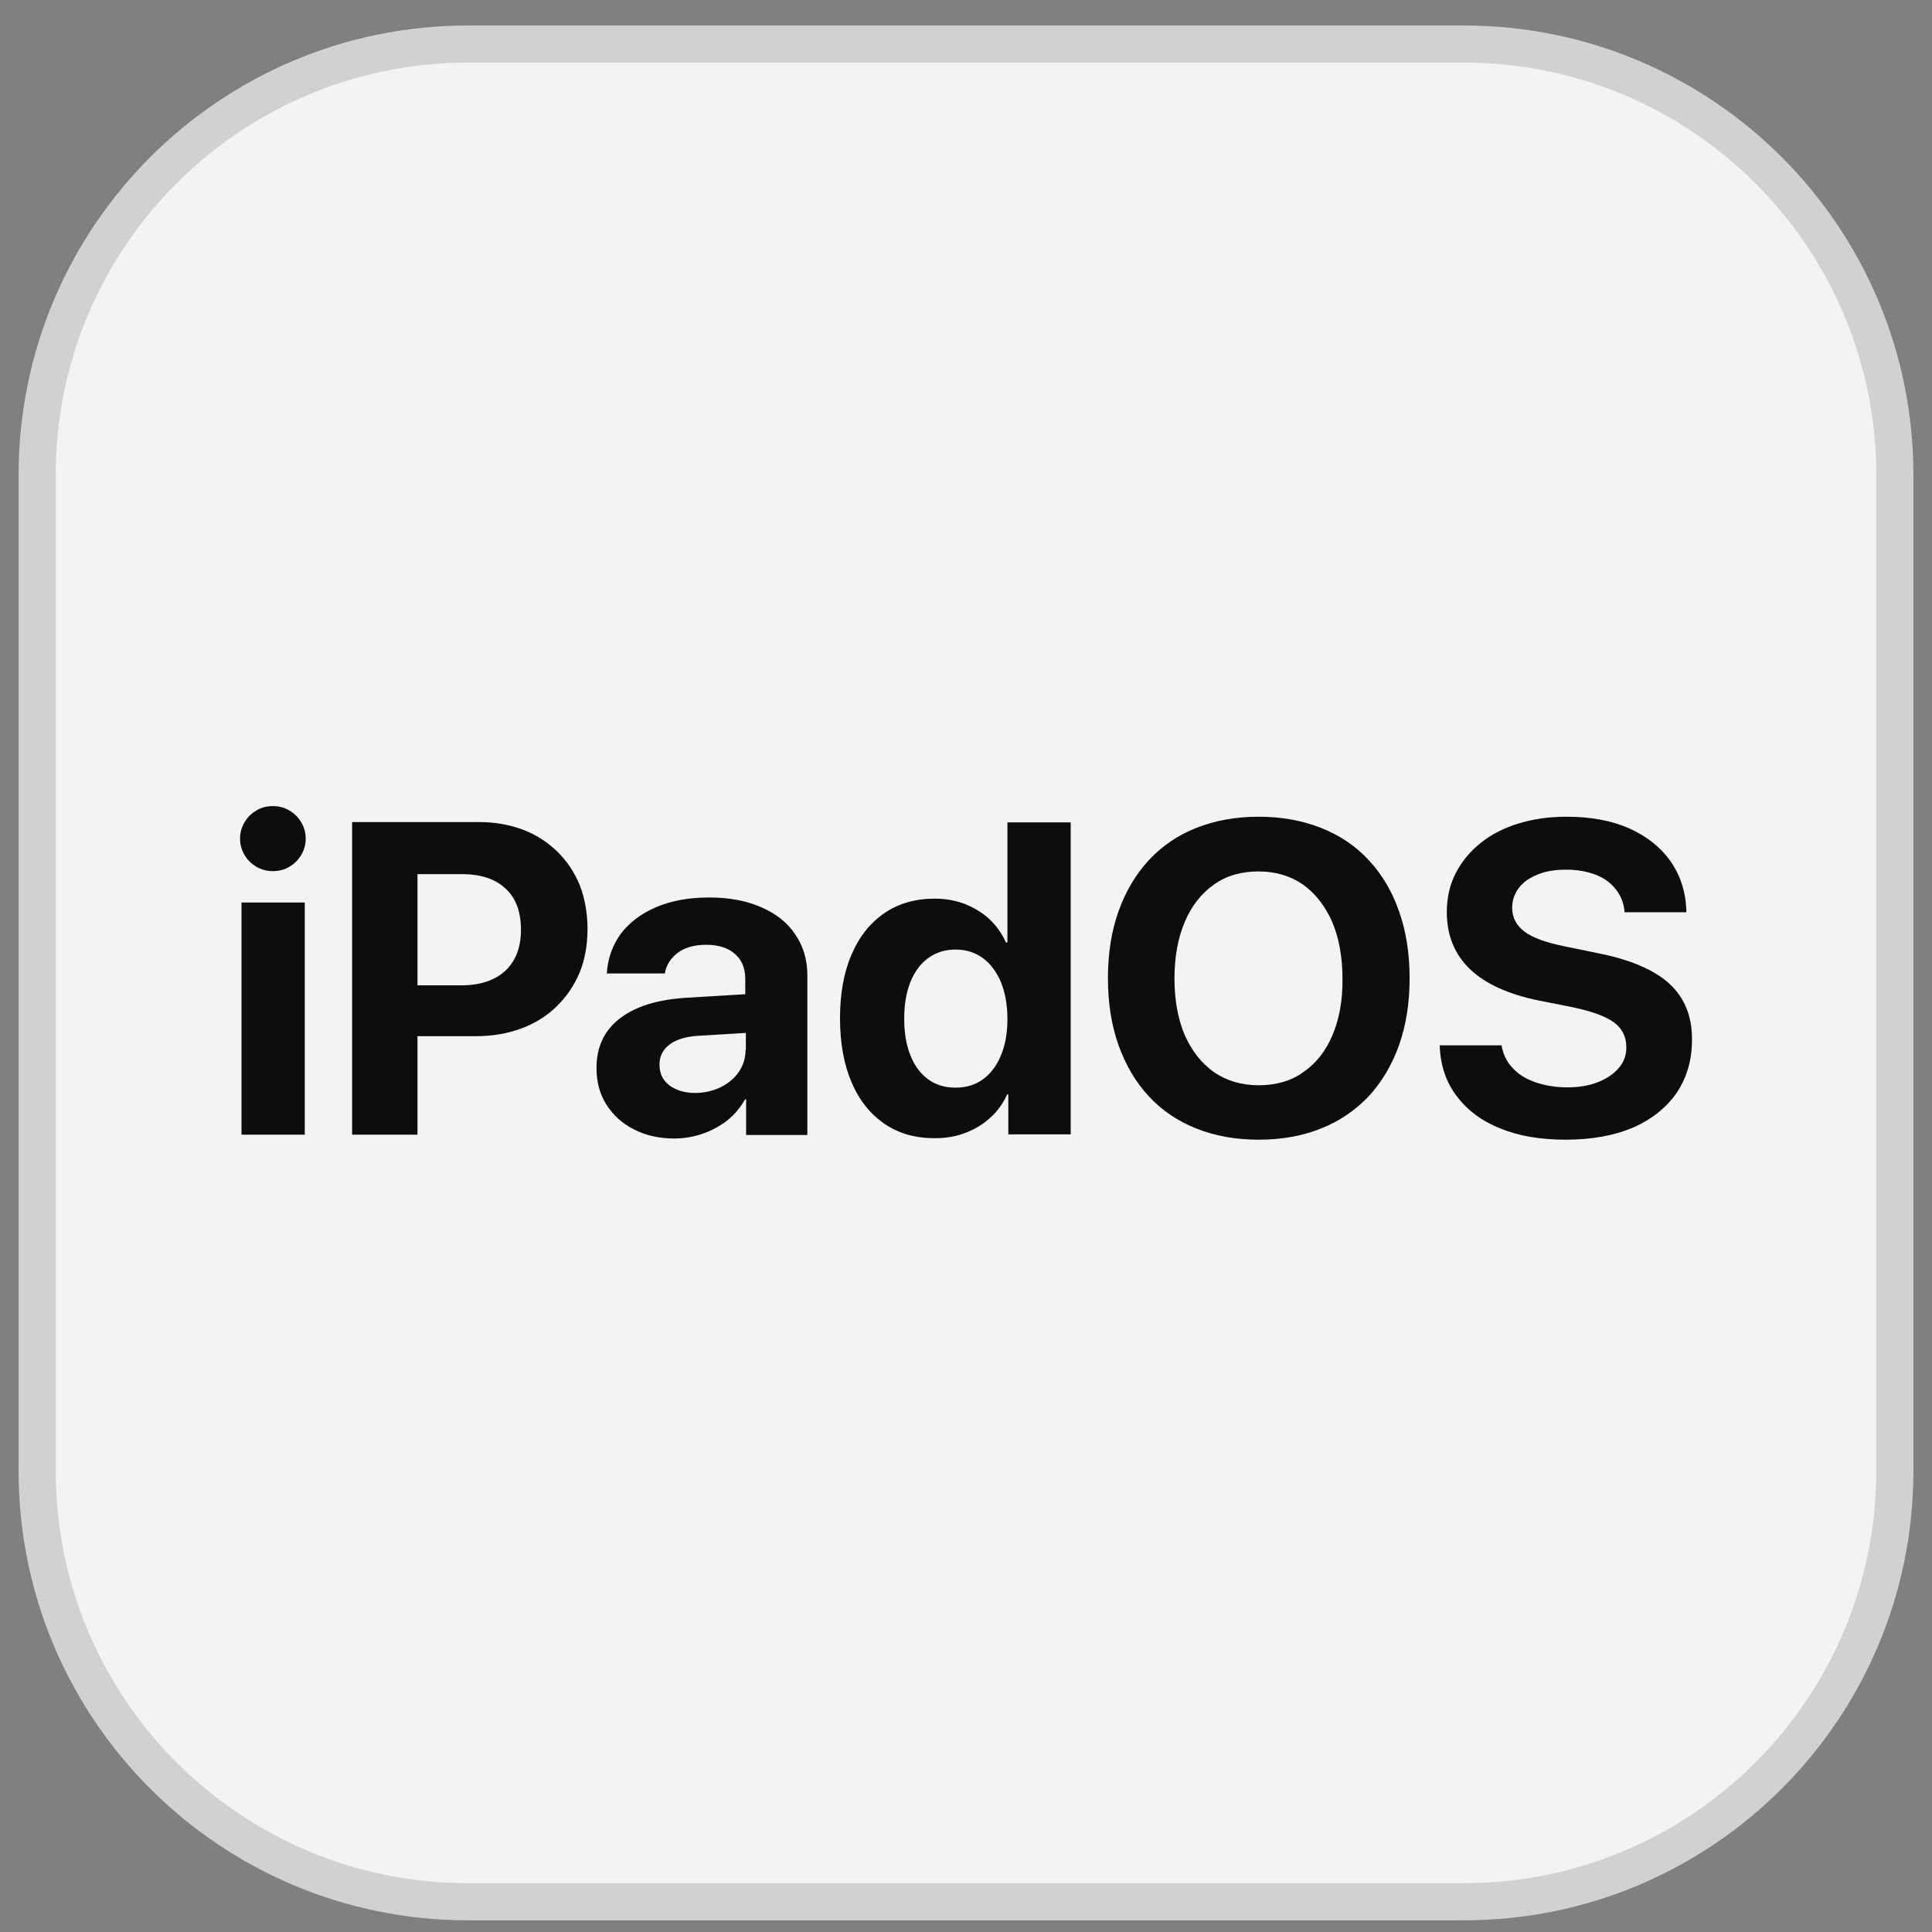
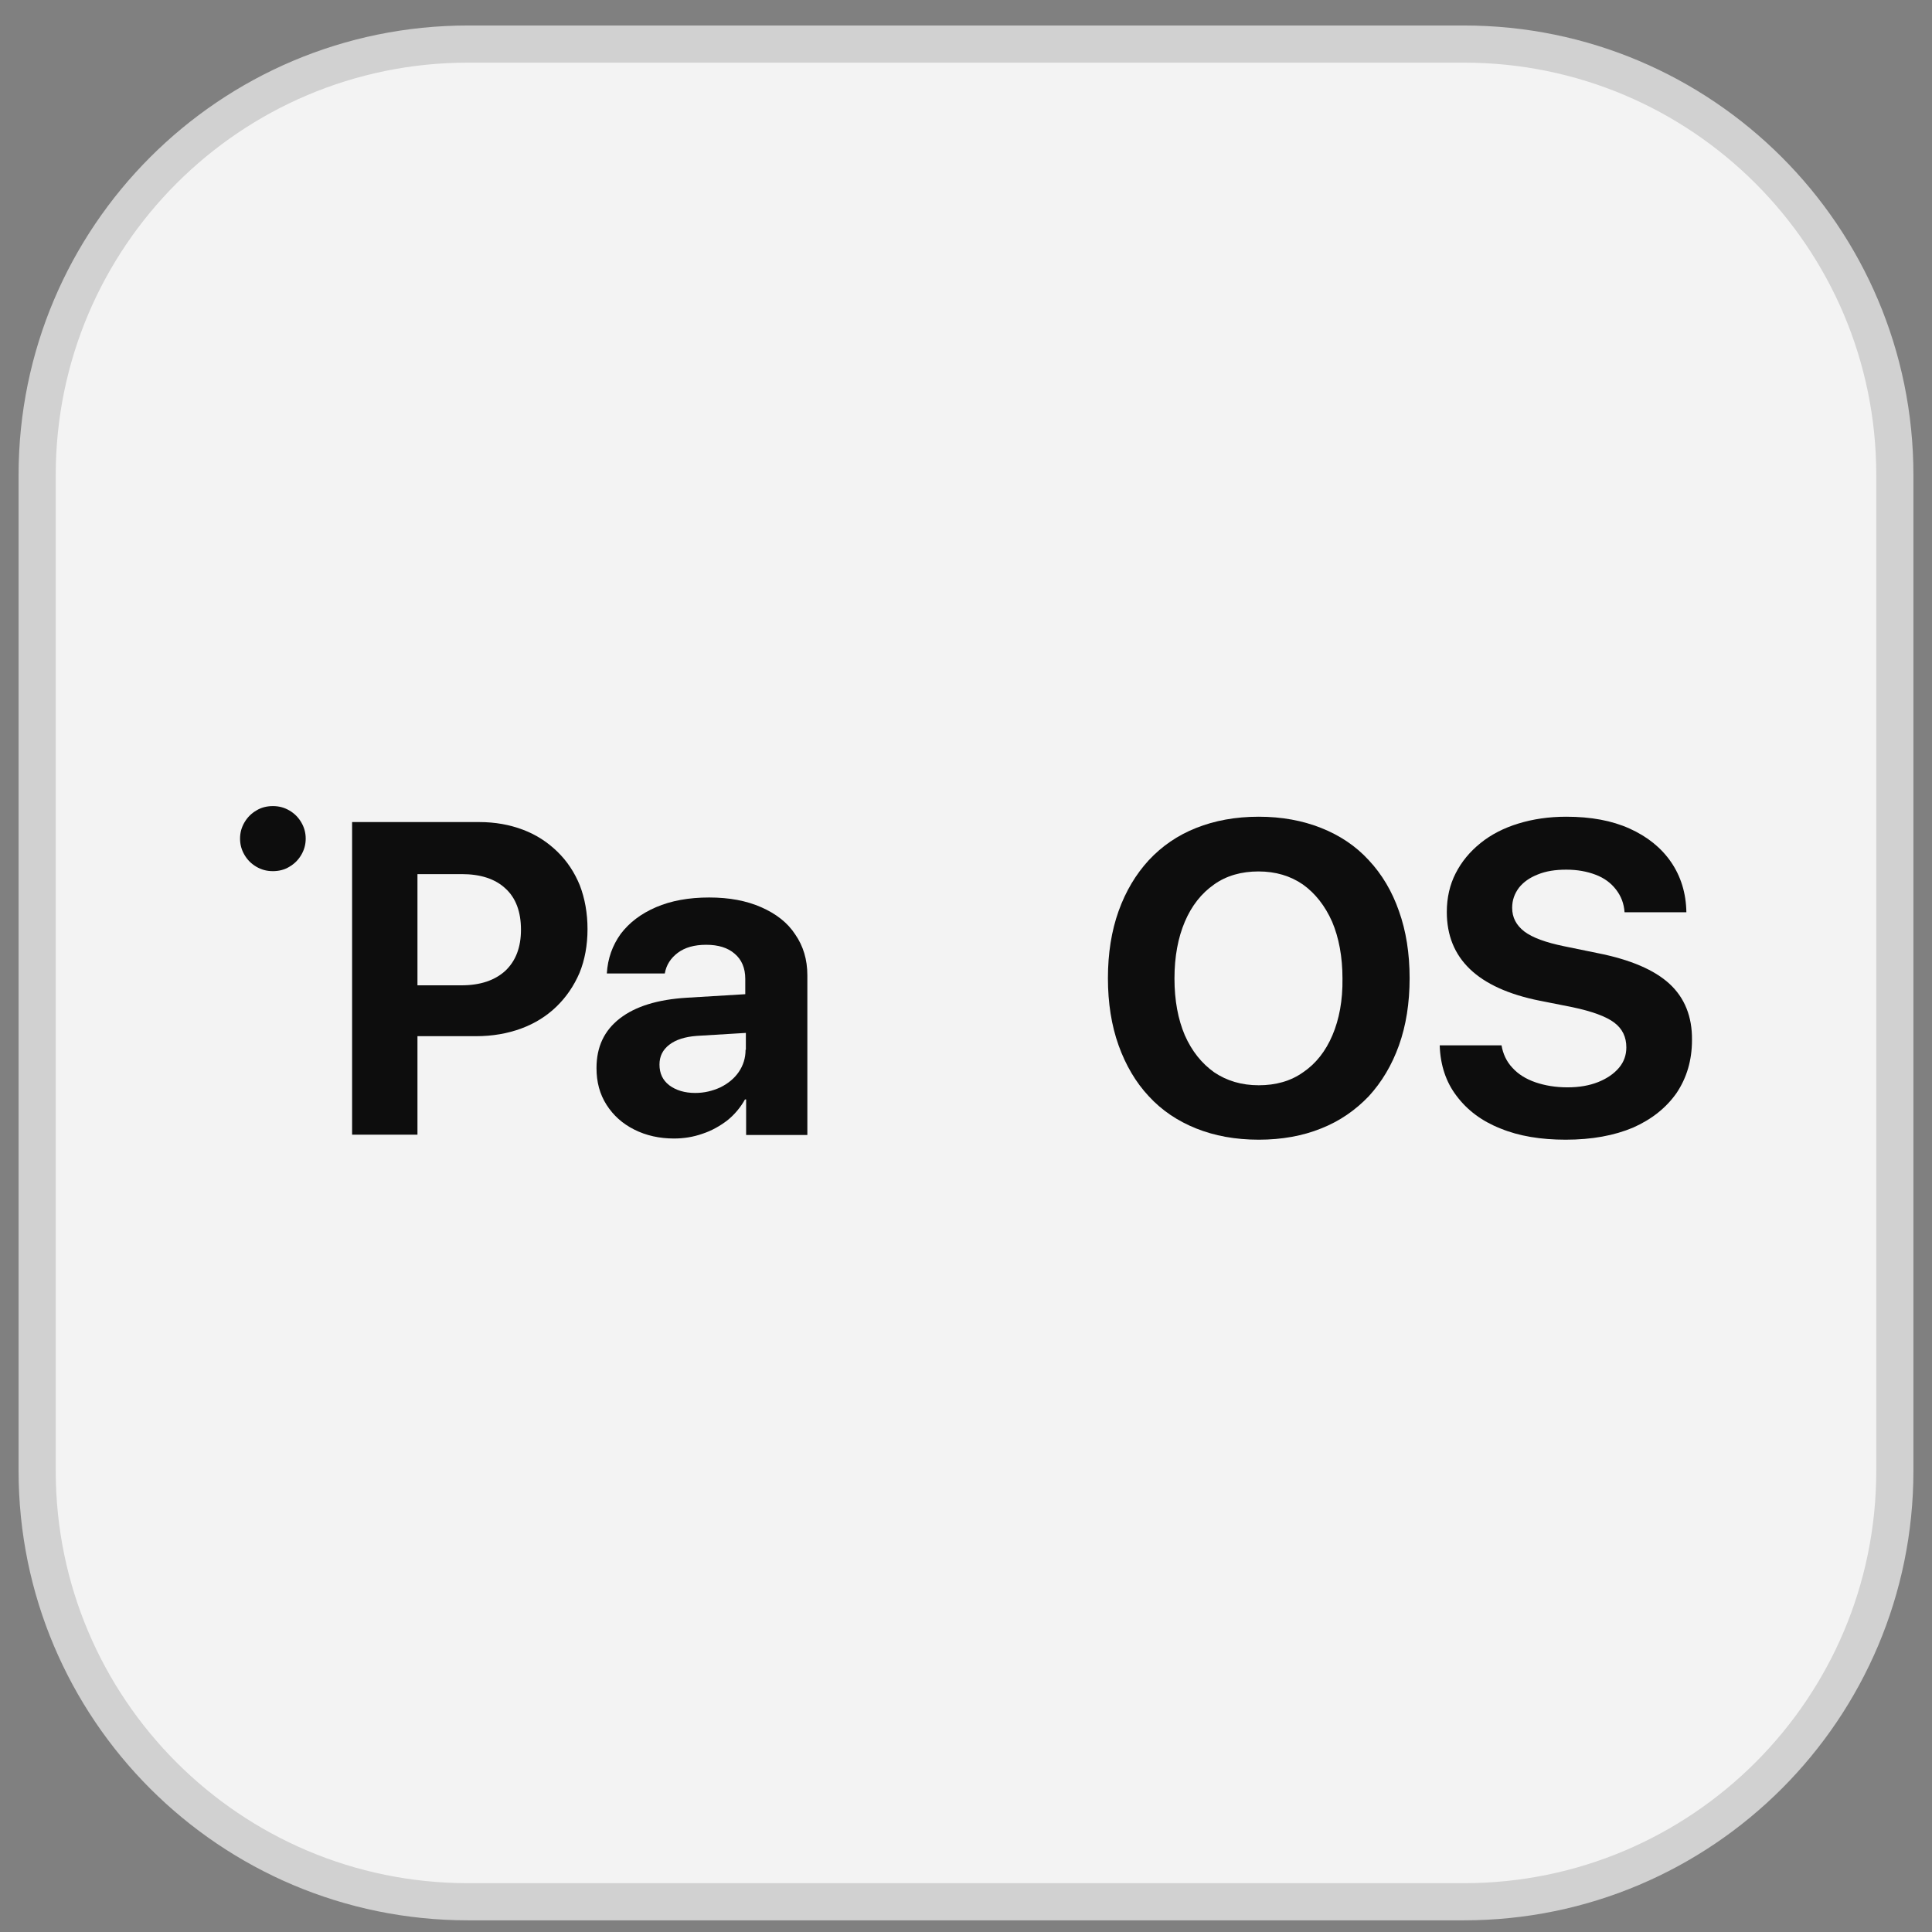
<svg xmlns="http://www.w3.org/2000/svg" width="52" height="52" viewBox="0 0 52 52" fill="none">
  <rect x="0" y="0" width="52" height="52" fill="#808080" stroke="none" />
  <g opacity="0.9">
    <path d="M39.402 1.186H12.598C6.193 1.186 1 6.379 1 12.784V39.588C1 45.993 6.193 51.186 12.598 51.186H39.402C45.807 51.186 51 45.993 51 39.588V12.784C51 6.379 45.807 1.186 39.402 1.186Z" fill="url(#paint0_linear_8001_37908)" stroke="#D9D9D9" />
    <path d="M7.79 21.815C7.655 21.736 7.512 21.696 7.345 21.696C7.177 21.696 7.026 21.736 6.899 21.815C6.763 21.895 6.66 21.998 6.58 22.134C6.501 22.269 6.461 22.412 6.461 22.572C6.461 22.731 6.501 22.874 6.58 23.009C6.66 23.145 6.763 23.248 6.899 23.328C7.034 23.407 7.177 23.447 7.345 23.447C7.512 23.447 7.663 23.407 7.79 23.328C7.926 23.248 8.029 23.145 8.109 23.009C8.188 22.874 8.228 22.731 8.228 22.572C8.228 22.412 8.188 22.269 8.109 22.134C8.029 21.998 7.926 21.895 7.79 21.815Z" fill="black" />
-     <path d="M8.203 24.291H6.5V30.54H8.203V24.291Z" fill="black" />
    <path d="M15.001 22.922C14.738 22.667 14.436 22.468 14.078 22.333C13.719 22.197 13.329 22.126 12.899 22.126H9.477V30.54H11.236V27.889H12.812C13.258 27.889 13.664 27.817 14.03 27.682C14.396 27.547 14.714 27.348 14.977 27.093C15.24 26.838 15.447 26.536 15.598 26.185C15.741 25.835 15.813 25.437 15.813 25.007C15.813 24.578 15.741 24.18 15.606 23.829C15.463 23.479 15.264 23.177 15.001 22.922ZM13.6 26.13C13.321 26.384 12.931 26.52 12.422 26.52H11.236V23.527H12.43C12.931 23.527 13.329 23.654 13.608 23.917C13.886 24.172 14.022 24.546 14.022 25.023C14.022 25.501 13.879 25.867 13.6 26.13Z" fill="black" />
    <path d="M20.488 24.418C20.09 24.243 19.629 24.156 19.087 24.156C18.538 24.156 18.061 24.243 17.655 24.418C17.249 24.593 16.938 24.832 16.707 25.135C16.485 25.445 16.357 25.795 16.333 26.201H17.893C17.933 25.971 18.053 25.787 18.244 25.644C18.435 25.501 18.689 25.429 19.008 25.429C19.334 25.429 19.589 25.509 19.772 25.668C19.963 25.827 20.059 26.058 20.059 26.345V26.759L18.483 26.854C17.702 26.902 17.105 27.085 16.683 27.411C16.262 27.738 16.055 28.175 16.055 28.749C16.055 29.123 16.142 29.449 16.325 29.736C16.508 30.022 16.755 30.245 17.074 30.404C17.392 30.564 17.75 30.643 18.14 30.643C18.403 30.643 18.658 30.603 18.904 30.516C19.151 30.436 19.374 30.309 19.573 30.158C19.772 29.998 19.931 29.807 20.051 29.592H20.082V30.548H21.73V26.249C21.73 25.827 21.619 25.461 21.404 25.151C21.197 24.832 20.887 24.593 20.488 24.418ZM20.067 28.255C20.067 28.478 20.003 28.677 19.884 28.852C19.764 29.027 19.597 29.163 19.39 29.266C19.183 29.361 18.96 29.417 18.713 29.417C18.427 29.417 18.196 29.346 18.013 29.21C17.838 29.075 17.75 28.892 17.75 28.653C17.75 28.43 17.838 28.255 18.013 28.12C18.188 27.984 18.435 27.905 18.753 27.881L20.075 27.801V28.255H20.067Z" fill="black" />
-     <path d="M27.107 25.366H27.075C26.972 25.135 26.828 24.928 26.645 24.753C26.462 24.577 26.239 24.442 25.992 24.339C25.746 24.243 25.467 24.187 25.165 24.187C24.639 24.187 24.186 24.315 23.803 24.577C23.421 24.84 23.127 25.206 22.92 25.692C22.713 26.169 22.609 26.743 22.609 27.403C22.609 28.072 22.713 28.645 22.92 29.131C23.127 29.616 23.421 29.982 23.803 30.245C24.186 30.508 24.631 30.635 25.157 30.635C25.467 30.635 25.746 30.587 26 30.484C26.255 30.388 26.478 30.245 26.669 30.07C26.86 29.895 27.003 29.688 27.107 29.457H27.139V30.532H28.818V22.134H27.115V25.366H27.107ZM26.94 28.406C26.828 28.685 26.661 28.9 26.454 29.051C26.247 29.202 26 29.274 25.722 29.274C25.435 29.274 25.189 29.202 24.982 29.051C24.774 28.9 24.615 28.685 24.504 28.406C24.392 28.128 24.337 27.801 24.337 27.419C24.337 27.037 24.392 26.711 24.504 26.432C24.615 26.154 24.774 25.939 24.982 25.787C25.189 25.636 25.435 25.557 25.722 25.557C26 25.557 26.247 25.636 26.454 25.787C26.661 25.939 26.82 26.154 26.94 26.432C27.051 26.711 27.115 27.037 27.115 27.419C27.115 27.801 27.059 28.128 26.94 28.406Z" fill="black" />
    <path d="M36.841 23.153C36.491 22.77 36.061 22.484 35.56 22.285C35.058 22.086 34.501 21.982 33.88 21.982C33.251 21.982 32.694 22.086 32.193 22.285C31.691 22.484 31.269 22.778 30.919 23.153C30.569 23.535 30.298 23.988 30.107 24.522C29.916 25.055 29.82 25.66 29.82 26.329C29.82 26.997 29.916 27.602 30.107 28.136C30.298 28.669 30.569 29.131 30.919 29.505C31.269 29.887 31.699 30.174 32.193 30.372C32.694 30.572 33.251 30.675 33.88 30.675C34.501 30.675 35.066 30.572 35.56 30.372C36.061 30.174 36.483 29.879 36.841 29.505C37.191 29.123 37.462 28.669 37.653 28.136C37.844 27.602 37.94 26.997 37.94 26.329C37.94 25.66 37.844 25.055 37.653 24.522C37.47 23.996 37.199 23.535 36.841 23.153ZM35.862 27.865C35.679 28.295 35.416 28.629 35.074 28.86C34.74 29.099 34.334 29.21 33.88 29.21C33.418 29.21 33.02 29.091 32.678 28.86C32.344 28.621 32.081 28.295 31.89 27.865C31.707 27.435 31.611 26.926 31.611 26.337C31.611 25.748 31.707 25.238 31.89 24.808C32.073 24.378 32.336 24.044 32.678 23.805C33.012 23.567 33.418 23.455 33.872 23.455C34.334 23.455 34.732 23.575 35.066 23.805C35.4 24.044 35.663 24.378 35.854 24.808C36.037 25.238 36.133 25.756 36.133 26.337C36.141 26.926 36.045 27.435 35.862 27.865Z" fill="black" />
    <path d="M44.935 26.48C44.529 26.106 43.884 25.827 42.993 25.652L42.101 25.469C41.6 25.366 41.249 25.238 41.027 25.071C40.812 24.904 40.7 24.697 40.7 24.434C40.7 24.227 40.764 24.052 40.883 23.893C41.003 23.742 41.17 23.622 41.393 23.535C41.608 23.447 41.862 23.407 42.157 23.407C42.452 23.407 42.714 23.455 42.945 23.543C43.176 23.63 43.359 23.765 43.494 23.941C43.63 24.116 43.709 24.315 43.725 24.554H45.389C45.381 24.036 45.238 23.582 44.975 23.2C44.712 22.818 44.338 22.516 43.86 22.301C43.383 22.086 42.818 21.982 42.157 21.982C41.687 21.982 41.258 22.046 40.867 22.166C40.477 22.285 40.135 22.46 39.849 22.691C39.562 22.922 39.339 23.192 39.18 23.503C39.021 23.813 38.941 24.163 38.941 24.546C38.941 25.174 39.148 25.684 39.562 26.082C39.976 26.48 40.605 26.767 41.441 26.934L42.324 27.109C42.849 27.22 43.224 27.356 43.447 27.523C43.669 27.69 43.773 27.913 43.773 28.191C43.773 28.398 43.709 28.581 43.574 28.741C43.439 28.9 43.255 29.027 43.017 29.123C42.778 29.218 42.507 29.266 42.189 29.266C41.87 29.266 41.584 29.218 41.329 29.131C41.074 29.043 40.867 28.916 40.708 28.741C40.549 28.573 40.453 28.366 40.414 28.136H38.75C38.766 28.661 38.917 29.123 39.204 29.497C39.49 29.879 39.88 30.174 40.382 30.372C40.883 30.579 41.472 30.675 42.141 30.675C42.842 30.675 43.447 30.564 43.956 30.349C44.458 30.126 44.847 29.815 45.126 29.417C45.397 29.011 45.54 28.542 45.54 27.992C45.548 27.363 45.341 26.854 44.935 26.48Z" fill="black" />
  </g>
  <defs>
    <linearGradient id="paint0_linear_8001_37908" x1="2501" y1="2501.19" x2="2501" y2="5001.19" gradientUnits="userSpaceOnUse">
      <stop stop-color="white" />
      <stop offset="1" stop-color="#E9E5E5" />
    </linearGradient>
  </defs>
</svg>